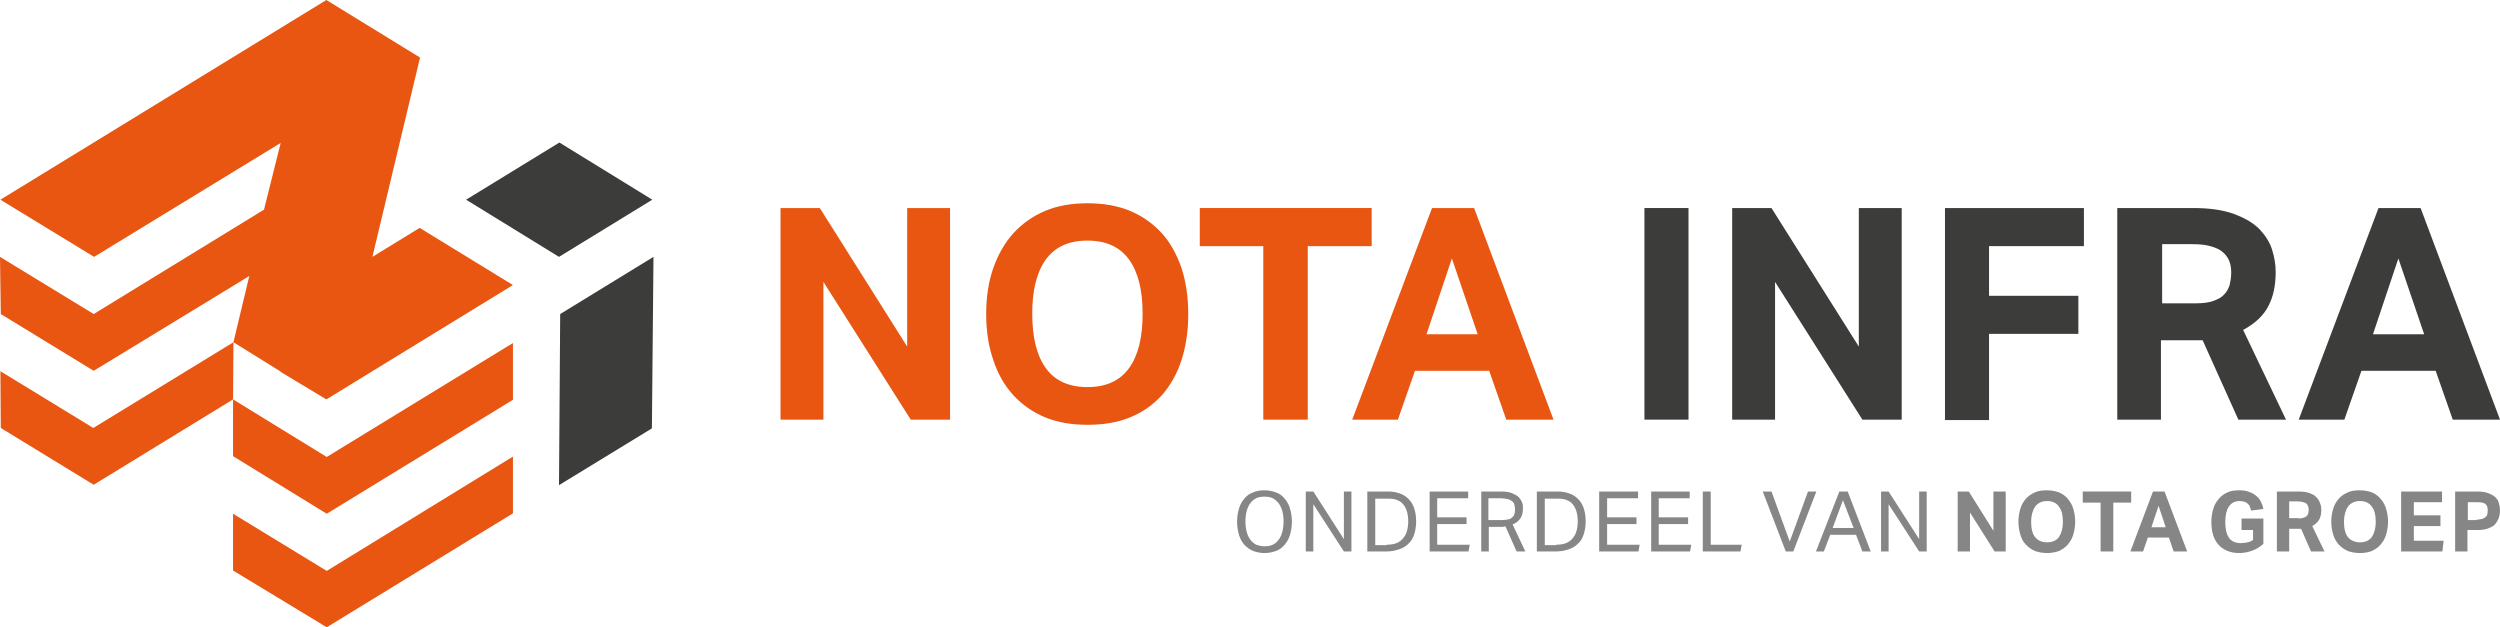
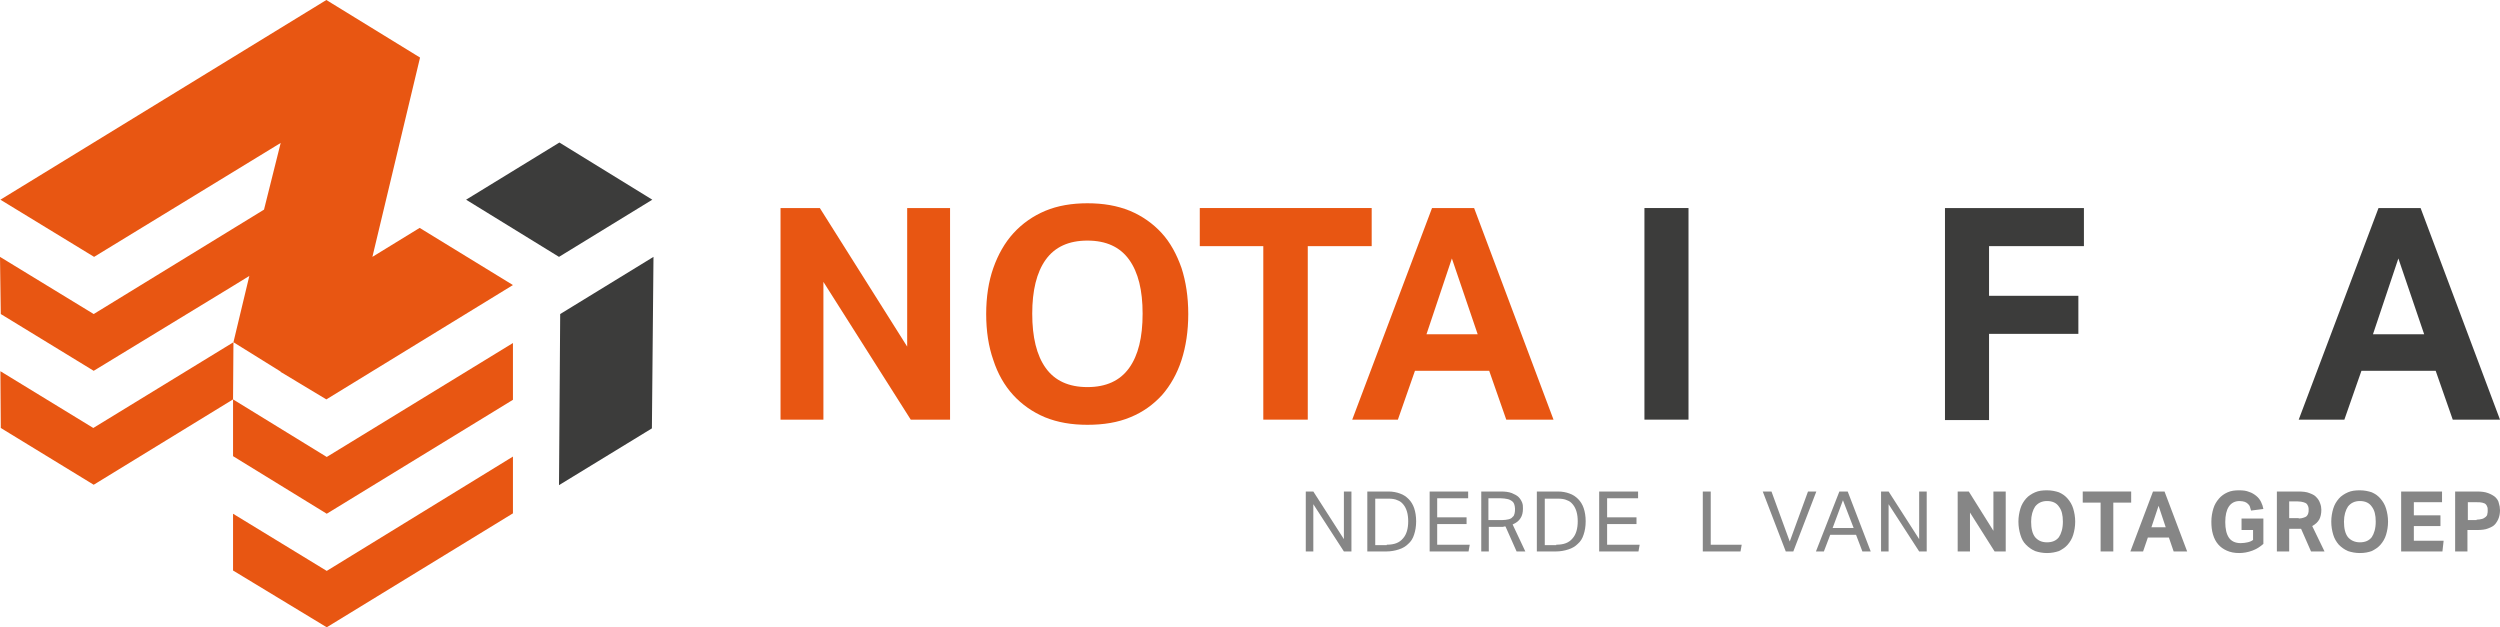
<svg xmlns="http://www.w3.org/2000/svg" id="Laag_1" x="0px" y="0px" style="enable-background:new 0 0 841.9 595.3;" xml:space="preserve" viewBox="106.1 218.6 629.7 158">
  <style type="text/css">	.st0{fill:#E85612;}	.st1{fill:#3C3C3B;}	.st2{fill:#868686;}</style>
  <g>
    <g>
      <path class="st0" d="M302.6,271h10l22,34.9V271h10.8v53.3h-9.9l-22-34.7v34.7h-10.8V271z" />
      <path class="st0" d="M380,325.6c-4,0-7.5-0.6-10.7-1.9c-3.1-1.3-5.8-3.2-8-5.6c-2.2-2.4-3.9-5.4-5-8.8c-1.2-3.4-1.8-7.3-1.8-11.6    c0-4.3,0.6-8.2,1.8-11.6c1.2-3.4,2.9-6.4,5.1-8.8c2.2-2.4,4.9-4.3,8-5.6c3.1-1.3,6.7-1.9,10.6-1.9c4,0,7.5,0.6,10.7,1.9    c3.1,1.3,5.8,3.2,8,5.6c2.2,2.4,3.8,5.4,5,8.8c1.1,3.4,1.7,7.3,1.7,11.6c0,4.3-0.6,8.2-1.7,11.6c-1.1,3.4-2.8,6.4-4.9,8.8    c-2.2,2.4-4.8,4.3-8,5.6C387.7,325,384.1,325.6,380,325.6z M380,316.1c4.7,0,8.2-1.6,10.5-4.8c2.3-3.2,3.4-7.7,3.4-13.7    c0-5.9-1.1-10.4-3.4-13.6c-2.3-3.2-5.8-4.8-10.5-4.8c-4.7,0-8.2,1.6-10.5,4.8c-2.3,3.2-3.4,7.8-3.4,13.6c0,5.9,1.1,10.5,3.4,13.7    C371.8,314.5,375.3,316.1,380,316.1z" />
      <path class="st0" d="M424.4,280.6h-16.1V271h43.3v9.6h-16.1v43.7h-11.2V280.6z" />
      <path class="st0" d="M466.8,271h10.6l20,53.3h-11.9l-4.3-12.3h-18.7l-4.3,12.3h-11.5L466.8,271z M478.3,302.8l-6.5-19.1l-6.4,19.1    H478.3z" />
      <path class="st1" d="M520.3,271h11.1v53.3h-11.1V271z" />
-       <path class="st1" d="M542.3,271h10l22,34.9V271h10.8v53.3h-9.9l-22-34.7v34.7h-10.8V271z" />
      <path class="st1" d="M596,271h35v9.6h-23.9v12.5h22.5v9.6h-22.5v21.7H596V271z" />
-       <path class="st1" d="M639.6,271h18.9c4.2,0,7.6,0.5,10.3,1.5c2.7,1,4.8,2.2,6.4,3.8c1.5,1.6,2.6,3.3,3.2,5.2    c0.6,1.9,0.9,3.8,0.9,5.6c0,3.4-0.6,6.3-1.9,8.7c-1.2,2.3-3.3,4.3-6.3,5.9l10.8,22.6h-12l-9-20h-10.5v20h-11V271z M659.3,295    c1.7,0,3.2-0.2,4.3-0.6c1.1-0.4,2.1-0.9,2.7-1.6c0.7-0.7,1.1-1.5,1.4-2.4c0.2-0.9,0.4-2,0.4-3.1c0-0.9-0.1-1.9-0.4-2.7    c-0.3-0.9-0.8-1.6-1.5-2.3c-0.7-0.7-1.7-1.2-3-1.6c-1.3-0.4-2.9-0.6-4.8-0.6h-7.7V295H659.3z" />
      <path class="st1" d="M705.2,271h10.6l20,53.3h-11.9l-4.3-12.3h-18.7l-4.3,12.3h-11.5L705.2,271z M716.7,302.8l-6.5-19.1l-6.4,19.1    H716.7z" />
    </g>
    <g>
      <polygon class="st1" points="247,254.5 270.4,268.9 246.9,283.3 223.5,268.9   " />
      <polygon class="st0" points="188.4,333.7 164.8,319.2 164.8,333.5 188.4,348 235.3,319.3 235.3,305   " />
      <polygon class="st1" points="270.3,326.5 270.7,283.3 247.2,297.7 246.9,340.8   " />
      <polygon class="st0" points="188.4,362.4 164.8,348 164.8,362.3 188.4,376.6 235.3,347.9 235.3,333.6   " />
      <g>
        <polygon class="st0" points="106.2,312.1 106.3,326.4 129.7,340.7 164.8,319.2 164.9,304.8 129.6,326.4    " />
        <polygon class="st0" points="211.8,276 199.9,283.3 211.9,233.1 188.3,218.6 106.2,268.9 129.8,283.3 176.8,254.6 172.6,271.4      129.7,297.7 106.1,283.3 106.3,297.7 129.7,312 165,290.5 168.9,288.1 164.9,304.8 176.8,312.2 176.8,312.2 176.8,312.3      177,312.4 177,312.4 188.3,319.2 235.3,290.4    " />
      </g>
    </g>
    <g>
      <g>
-         <path class="st2" d="M424.6,357.9c-1,0-2-0.2-2.8-0.5c-0.8-0.3-1.6-0.9-2.2-1.5c-0.6-0.7-1.1-1.5-1.4-2.5c-0.3-1-0.5-2.1-0.5-3.4     c0-1.3,0.2-2.4,0.5-3.4c0.3-1,0.8-1.8,1.4-2.5c0.6-0.7,1.3-1.2,2.2-1.5c0.9-0.4,1.8-0.5,2.8-0.5c1,0,2,0.2,2.8,0.5     c0.9,0.3,1.6,0.8,2.2,1.5c0.6,0.7,1.1,1.5,1.4,2.5c0.3,1,0.5,2.1,0.5,3.4c0,1.3-0.2,2.4-0.5,3.4c-0.3,1-0.8,1.8-1.4,2.5     c-0.6,0.7-1.3,1.2-2.2,1.5C426.6,357.7,425.7,357.9,424.6,357.9 M424.6,356.2c0.8,0,1.5-0.1,2.1-0.4c0.6-0.3,1.1-0.7,1.5-1.3     c0.4-0.5,0.7-1.2,0.9-2c0.2-0.8,0.3-1.6,0.3-2.6c0-0.9-0.1-1.8-0.3-2.5c-0.2-0.8-0.5-1.4-0.9-2c-0.4-0.5-0.9-1-1.5-1.3     c-0.6-0.3-1.3-0.4-2.1-0.4c-0.8,0-1.5,0.1-2.1,0.4c-0.6,0.3-1.1,0.7-1.5,1.3c-0.4,0.5-0.7,1.2-0.9,2c-0.2,0.8-0.3,1.6-0.3,2.5     c0,0.9,0.1,1.8,0.3,2.6c0.2,0.8,0.5,1.4,0.9,2c0.4,0.5,0.9,1,1.5,1.3C423.1,356,423.8,356.2,424.6,356.2" />
        <polygon class="st2" points="444.6,342.4 444.6,354.4 436.9,342.4 435,342.4 435,357.5 436.9,357.5 436.9,345.6 444.6,357.5      446.5,357.5 446.5,342.4    " />
        <path class="st2" d="M450.5,342.4h5.3c1.1,0,2.1,0.2,2.9,0.5c0.9,0.3,1.6,0.8,2.2,1.4c0.6,0.6,1.1,1.4,1.4,2.3     c0.3,0.9,0.5,2,0.5,3.3c0,1.3-0.2,2.4-0.5,3.3c-0.3,1-0.8,1.8-1.5,2.4c-0.6,0.6-1.4,1.1-2.4,1.4c-0.9,0.3-2,0.5-3.1,0.5h-4.8     V342.4z M455.4,355.8c1.9,0,3.2-0.5,4.1-1.6c0.9-1,1.3-2.5,1.3-4.3c0-0.9-0.1-1.7-0.3-2.4c-0.2-0.7-0.5-1.3-0.9-1.8     c-0.4-0.5-0.9-0.9-1.5-1.1c-0.6-0.3-1.4-0.4-2.3-0.4h-3.3v11.7H455.4z" />
        <polygon class="st2" points="466.2,342.4 466.2,357.5 476,357.5 476.3,355.8 468.1,355.8 468.1,350.6 475.5,350.6 475.5,348.9      468.1,348.9 468.1,344.1 475.9,344.1 475.9,342.4    " />
        <path class="st2" d="M479.2,342.4h4.9c1.1,0,2,0.1,2.8,0.4c0.7,0.3,1.3,0.6,1.7,1c0.4,0.4,0.7,0.9,0.9,1.4c0.2,0.5,0.2,1,0.2,1.5     c0,1-0.2,1.8-0.6,2.4c-0.4,0.7-1.1,1.2-2,1.6l3.2,6.8h-2.2l-2.8-6.3c-0.2,0-0.4,0-0.6,0.1c-0.2,0-0.4,0-0.6,0h-3v6.2h-1.9V342.4z      M484.4,349.6c0.7,0,1.2-0.1,1.7-0.2c0.4-0.1,0.8-0.3,1-0.6c0.3-0.2,0.4-0.5,0.5-0.9c0.1-0.4,0.1-0.7,0.1-1.2     c0-0.4-0.1-0.8-0.2-1.1c-0.1-0.3-0.3-0.6-0.6-0.8c-0.3-0.2-0.6-0.4-1.1-0.5c-0.5-0.1-1.1-0.2-1.8-0.2h-3v5.5H484.4z" />
        <path class="st2" d="M493.2,342.4h5.3c1.1,0,2.1,0.2,2.9,0.5c0.9,0.3,1.6,0.8,2.2,1.4c0.6,0.6,1.1,1.4,1.4,2.3     c0.3,0.9,0.5,2,0.5,3.3c0,1.3-0.2,2.4-0.5,3.3c-0.3,1-0.8,1.8-1.5,2.4c-0.6,0.6-1.4,1.1-2.4,1.4c-0.9,0.3-2,0.5-3.1,0.5h-4.8     V342.4z M498.1,355.8c1.9,0,3.2-0.5,4.1-1.6c0.9-1,1.3-2.5,1.3-4.3c0-0.9-0.1-1.7-0.3-2.4c-0.2-0.7-0.5-1.3-0.9-1.8     c-0.4-0.5-0.9-0.9-1.5-1.1c-0.6-0.3-1.4-0.4-2.3-0.4h-3.3v11.7H498.1z" />
        <polygon class="st2" points="508.9,342.4 508.9,357.5 518.8,357.5 519.1,355.8 510.9,355.8 510.9,350.6 518.3,350.6 518.3,348.9      510.9,348.9 510.9,344.1 518.7,344.1 518.7,342.4    " />
-         <polygon class="st2" points="522,342.4 522,357.5 531.8,357.5 532.1,355.8 523.9,355.8 523.9,350.6 531.3,350.6 531.3,348.9      523.9,348.9 523.9,344.1 531.7,344.1 531.7,342.4    " />
        <polygon class="st2" points="535,342.4 535,357.5 544.5,357.5 544.8,355.8 537,355.8 537,342.4    " />
        <polygon class="st2" points="561.5,342.4 556.9,355 552.3,342.4 550.1,342.4 555.9,357.5 557.8,357.5 563.6,342.4    " />
        <path class="st2" d="M570.3,344.6l2.7,7h-5.3L570.3,344.6z M569.4,342.4l-5.9,15.1h2l1.6-4.2h6.5l1.6,4.2h2.1l-5.8-15.1H569.4z" />
        <polygon class="st2" points="589.5,342.4 589.5,354.4 581.8,342.4 579.9,342.4 579.9,357.5 581.8,357.5 581.8,345.6 589.5,357.5      591.4,357.5 591.4,342.4    " />
        <polygon class="st2" points="608.2,342.4 608.2,352.3 602,342.4 599.2,342.4 599.2,357.5 602.3,357.5 602.3,347.7 608.5,357.5      611.3,357.5 611.3,342.4    " />
        <path class="st2" d="M621.7,357.9c-1.1,0-2.1-0.2-3-0.5c-0.9-0.4-1.6-0.9-2.3-1.6s-1.1-1.5-1.4-2.5c-0.3-1-0.5-2.1-0.5-3.3     c0-1.2,0.2-2.3,0.5-3.3c0.3-1,0.8-1.8,1.4-2.5c0.6-0.7,1.4-1.2,2.3-1.6c0.9-0.4,1.9-0.5,3-0.5c1.1,0,2.1,0.2,3,0.5     c0.9,0.4,1.6,0.9,2.2,1.6c0.6,0.7,1.1,1.5,1.4,2.5c0.3,1,0.5,2.1,0.5,3.3c0,1.2-0.2,2.3-0.5,3.3c-0.3,1-0.8,1.8-1.4,2.5     c-0.6,0.7-1.4,1.2-2.2,1.6C623.8,357.7,622.8,357.9,621.7,357.9 M621.7,355.2c1.3,0,2.3-0.4,3-1.3c0.6-0.9,1-2.2,1-3.9     c0-1.7-0.3-2.9-1-3.8c-0.6-0.9-1.6-1.4-3-1.4c-1.3,0-2.3,0.5-3,1.4c-0.6,0.9-1,2.2-1,3.8c0,1.7,0.3,3,1,3.9     C619.4,354.7,620.3,355.2,621.7,355.2" />
        <polygon class="st2" points="630.7,342.4 630.7,345.2 635.2,345.2 635.2,357.5 638.4,357.5 638.4,345.2 642.9,345.2 642.9,342.4         " />
        <path class="st2" d="M649.8,346l1.8,5.4H648L649.8,346z M648.4,342.4l-5.7,15.1h3.2l1.2-3.5h5.3l1.2,3.5h3.4l-5.7-15.1H648.4z" />
        <path class="st2" d="M670.4,349.2h5.8v6.4c-0.8,0.7-1.7,1.3-2.8,1.7c-1.1,0.4-2.2,0.6-3.3,0.6c-1.2,0-2.2-0.2-3.1-0.6     c-0.9-0.4-1.6-0.9-2.2-1.6c-0.6-0.7-1-1.5-1.3-2.5c-0.3-1-0.4-2.1-0.4-3.2c0-1.2,0.2-2.3,0.5-3.3c0.3-1,0.8-1.8,1.4-2.5     s1.3-1.2,2.2-1.6c0.9-0.4,1.8-0.5,2.9-0.5c1,0,1.8,0.1,2.5,0.4c0.7,0.2,1.3,0.6,1.8,1c0.5,0.4,0.9,0.9,1.2,1.5     c0.3,0.6,0.5,1.2,0.6,1.8l-3.1,0.4c-0.1-0.4-0.2-0.7-0.3-1c-0.1-0.3-0.3-0.5-0.5-0.7c-0.2-0.2-0.5-0.4-0.8-0.5     c-0.3-0.1-0.8-0.2-1.3-0.2c-1.2,0-2.1,0.5-2.7,1.4c-0.6,0.9-0.9,2.2-0.9,3.9c0,1.7,0.3,3,0.9,3.9c0.6,0.9,1.6,1.4,3,1.4     c0.7,0,1.2-0.1,1.7-0.2c0.5-0.1,1-0.3,1.4-0.6v-2.5h-2.9V349.2z" />
        <path class="st2" d="M679.6,342.4h5.3c1.2,0,2.2,0.1,2.9,0.4c0.8,0.3,1.4,0.6,1.8,1.1c0.4,0.4,0.7,0.9,0.9,1.5     c0.2,0.5,0.3,1.1,0.3,1.6c0,1-0.2,1.8-0.5,2.4c-0.4,0.7-0.9,1.2-1.8,1.7l3.1,6.4h-3.4l-2.5-5.7h-3v5.7h-3.1V342.4z M685.1,349.2     c0.5,0,0.9-0.1,1.2-0.2c0.3-0.1,0.6-0.2,0.8-0.4c0.2-0.2,0.3-0.4,0.4-0.7c0.1-0.3,0.1-0.6,0.1-0.9c0-0.3,0-0.5-0.1-0.8     c-0.1-0.2-0.2-0.5-0.4-0.7c-0.2-0.2-0.5-0.3-0.8-0.4c-0.4-0.1-0.8-0.2-1.4-0.2h-2.2v4.2H685.1z" />
        <path class="st2" d="M700.5,357.9c-1.1,0-2.1-0.2-3-0.5c-0.9-0.4-1.6-0.9-2.3-1.6c-0.6-0.7-1.1-1.5-1.4-2.5     c-0.3-1-0.5-2.1-0.5-3.3c0-1.2,0.2-2.3,0.5-3.3c0.3-1,0.8-1.8,1.4-2.5c0.6-0.7,1.4-1.2,2.3-1.6c0.9-0.4,1.9-0.5,3-0.5     c1.1,0,2.1,0.2,3,0.5c0.9,0.4,1.6,0.9,2.2,1.6c0.6,0.7,1.1,1.5,1.4,2.5c0.3,1,0.5,2.1,0.5,3.3c0,1.2-0.2,2.3-0.5,3.3     c-0.3,1-0.8,1.8-1.4,2.5c-0.6,0.7-1.4,1.2-2.2,1.6C702.7,357.7,701.7,357.9,700.5,357.9 M700.5,355.2c1.3,0,2.3-0.4,3-1.3     c0.6-0.9,1-2.2,1-3.9c0-1.7-0.3-2.9-1-3.8c-0.6-0.9-1.6-1.4-3-1.4c-1.3,0-2.3,0.5-3,1.4c-0.6,0.9-1,2.2-1,3.8c0,1.7,0.3,3,1,3.9     C698.2,354.7,699.2,355.2,700.5,355.2" />
        <polygon class="st2" points="710.9,342.4 710.9,357.5 721.3,357.5 721.6,354.8 714.1,354.8 714.1,351.1 720.8,351.1 720.8,348.4      714.1,348.4 714.1,345.1 721.2,345.1 721.2,342.4    " />
        <path class="st2" d="M724.5,342.4h5.4c1.2,0,2.1,0.1,2.9,0.4c0.8,0.3,1.3,0.6,1.8,1c0.4,0.4,0.8,0.9,0.9,1.5     c0.2,0.6,0.3,1.2,0.3,1.8c0,0.7-0.1,1.3-0.3,1.9c-0.2,0.6-0.5,1.1-0.9,1.6c-0.4,0.5-1,0.8-1.8,1.1c-0.7,0.3-1.7,0.4-2.8,0.4h-2.4     v5.4h-3.1V342.4z M729.9,349.5c0.5,0,1-0.1,1.4-0.2c0.4-0.1,0.6-0.3,0.9-0.5c0.2-0.2,0.4-0.4,0.4-0.7c0.1-0.3,0.1-0.6,0.1-0.9     c0-0.4,0-0.7-0.1-0.9c-0.1-0.3-0.2-0.5-0.4-0.7c-0.2-0.2-0.5-0.3-0.9-0.4c-0.4-0.1-0.8-0.1-1.4-0.1h-2.2v4.5H729.9z" />
      </g>
    </g>
  </g>
</svg>